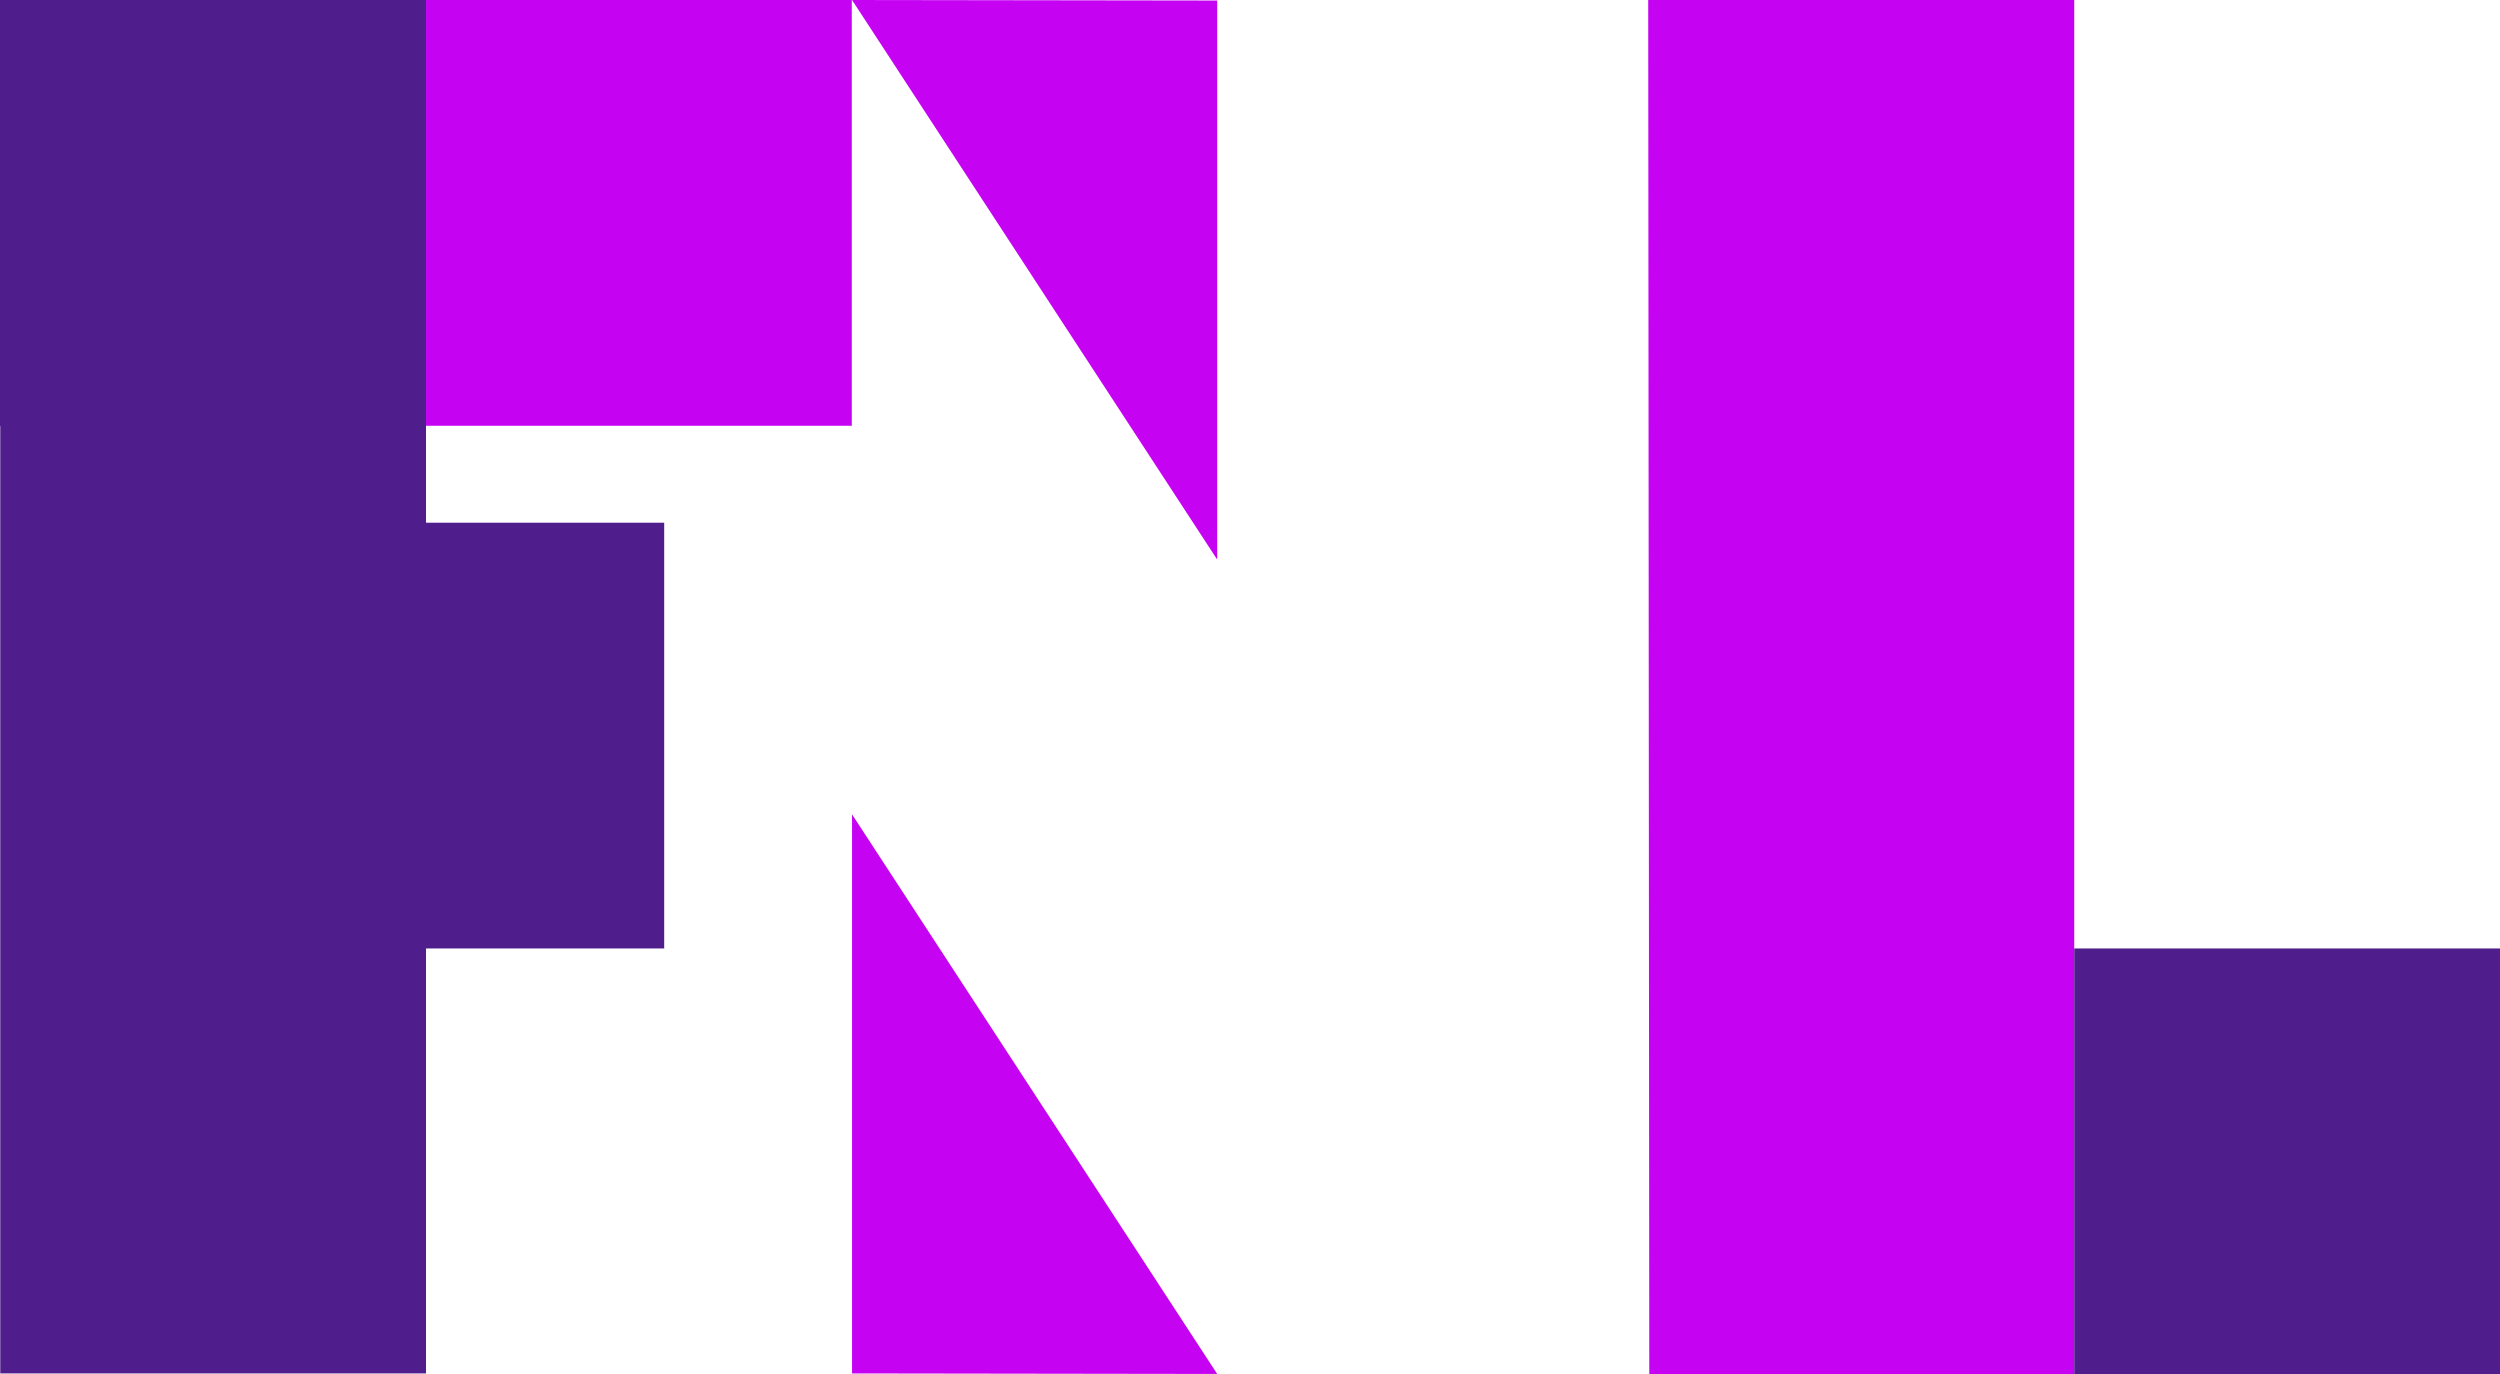
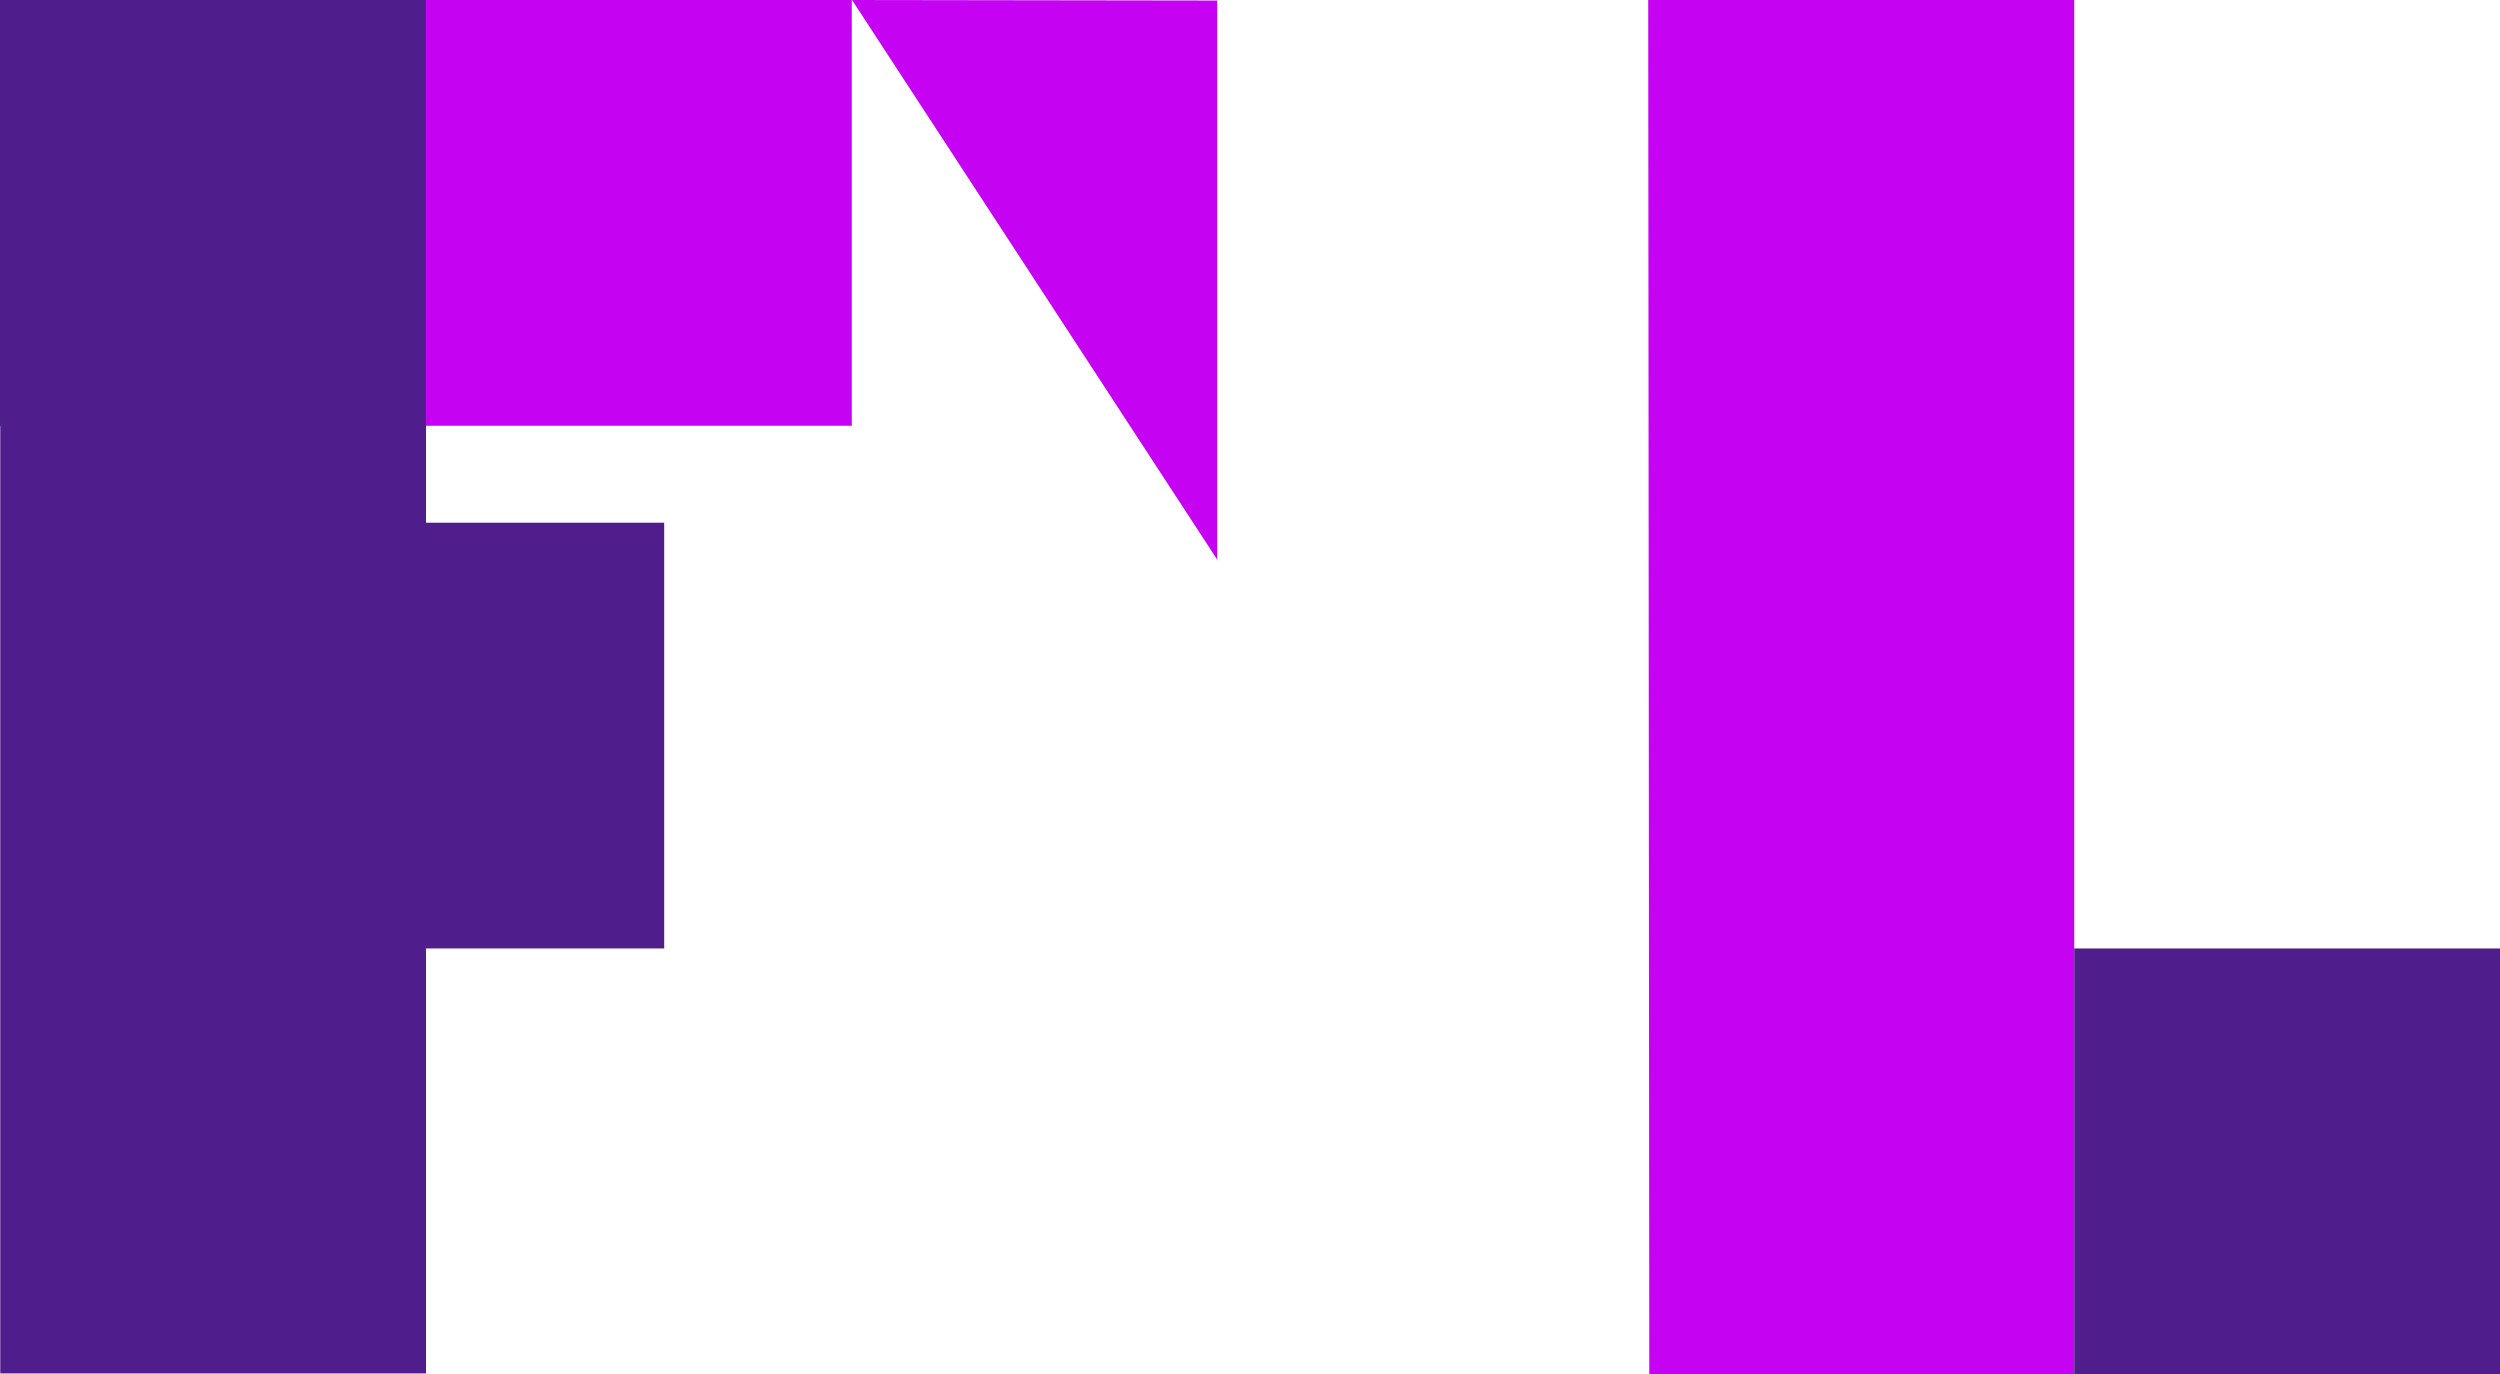
<svg xmlns="http://www.w3.org/2000/svg" id="Layer_2" data-name="Layer 2" viewBox="0 0 94.89 52.16">
  <defs>
    <style>
      .cls-1 {
        fill: #4f1d8c;
      }

      .cls-2 {
        fill: #c503f2;
      }
    </style>
  </defs>
  <g id="Layer_1-2" data-name="Layer 1">
    <g>
      <g>
-         <polygon class="cls-2" points="46.2 52.15 32.34 52.13 32.34 30.91 46.2 52.15" />
        <polygon class="cls-2" points="32.34 0 46.2 .02 46.2 21.24 32.34 0" />
        <polygon class="cls-2" points="62.6 52.16 62.56 0 78.73 0 78.73 52.16 62.6 52.16" />
        <polygon class="cls-1" points="16.17 16.16 16.17 0 0 0 0 16.16 0 16.16 0 16.17 .01 16.17 .01 52.13 16.17 52.13 16.17 36 25.22 36 25.22 35.99 25.21 35.99 25.21 19.84 16.17 19.84 16.17 16.16" />
        <polygon class="cls-2" points="32.33 16.15 32.34 16.15 32.34 16.16 16.17 16.16 16.17 0 32.33 0 32.33 16.15" />
      </g>
      <rect class="cls-1" x="78.73" y="36" width="16.16" height="16.16" />
    </g>
  </g>
</svg>